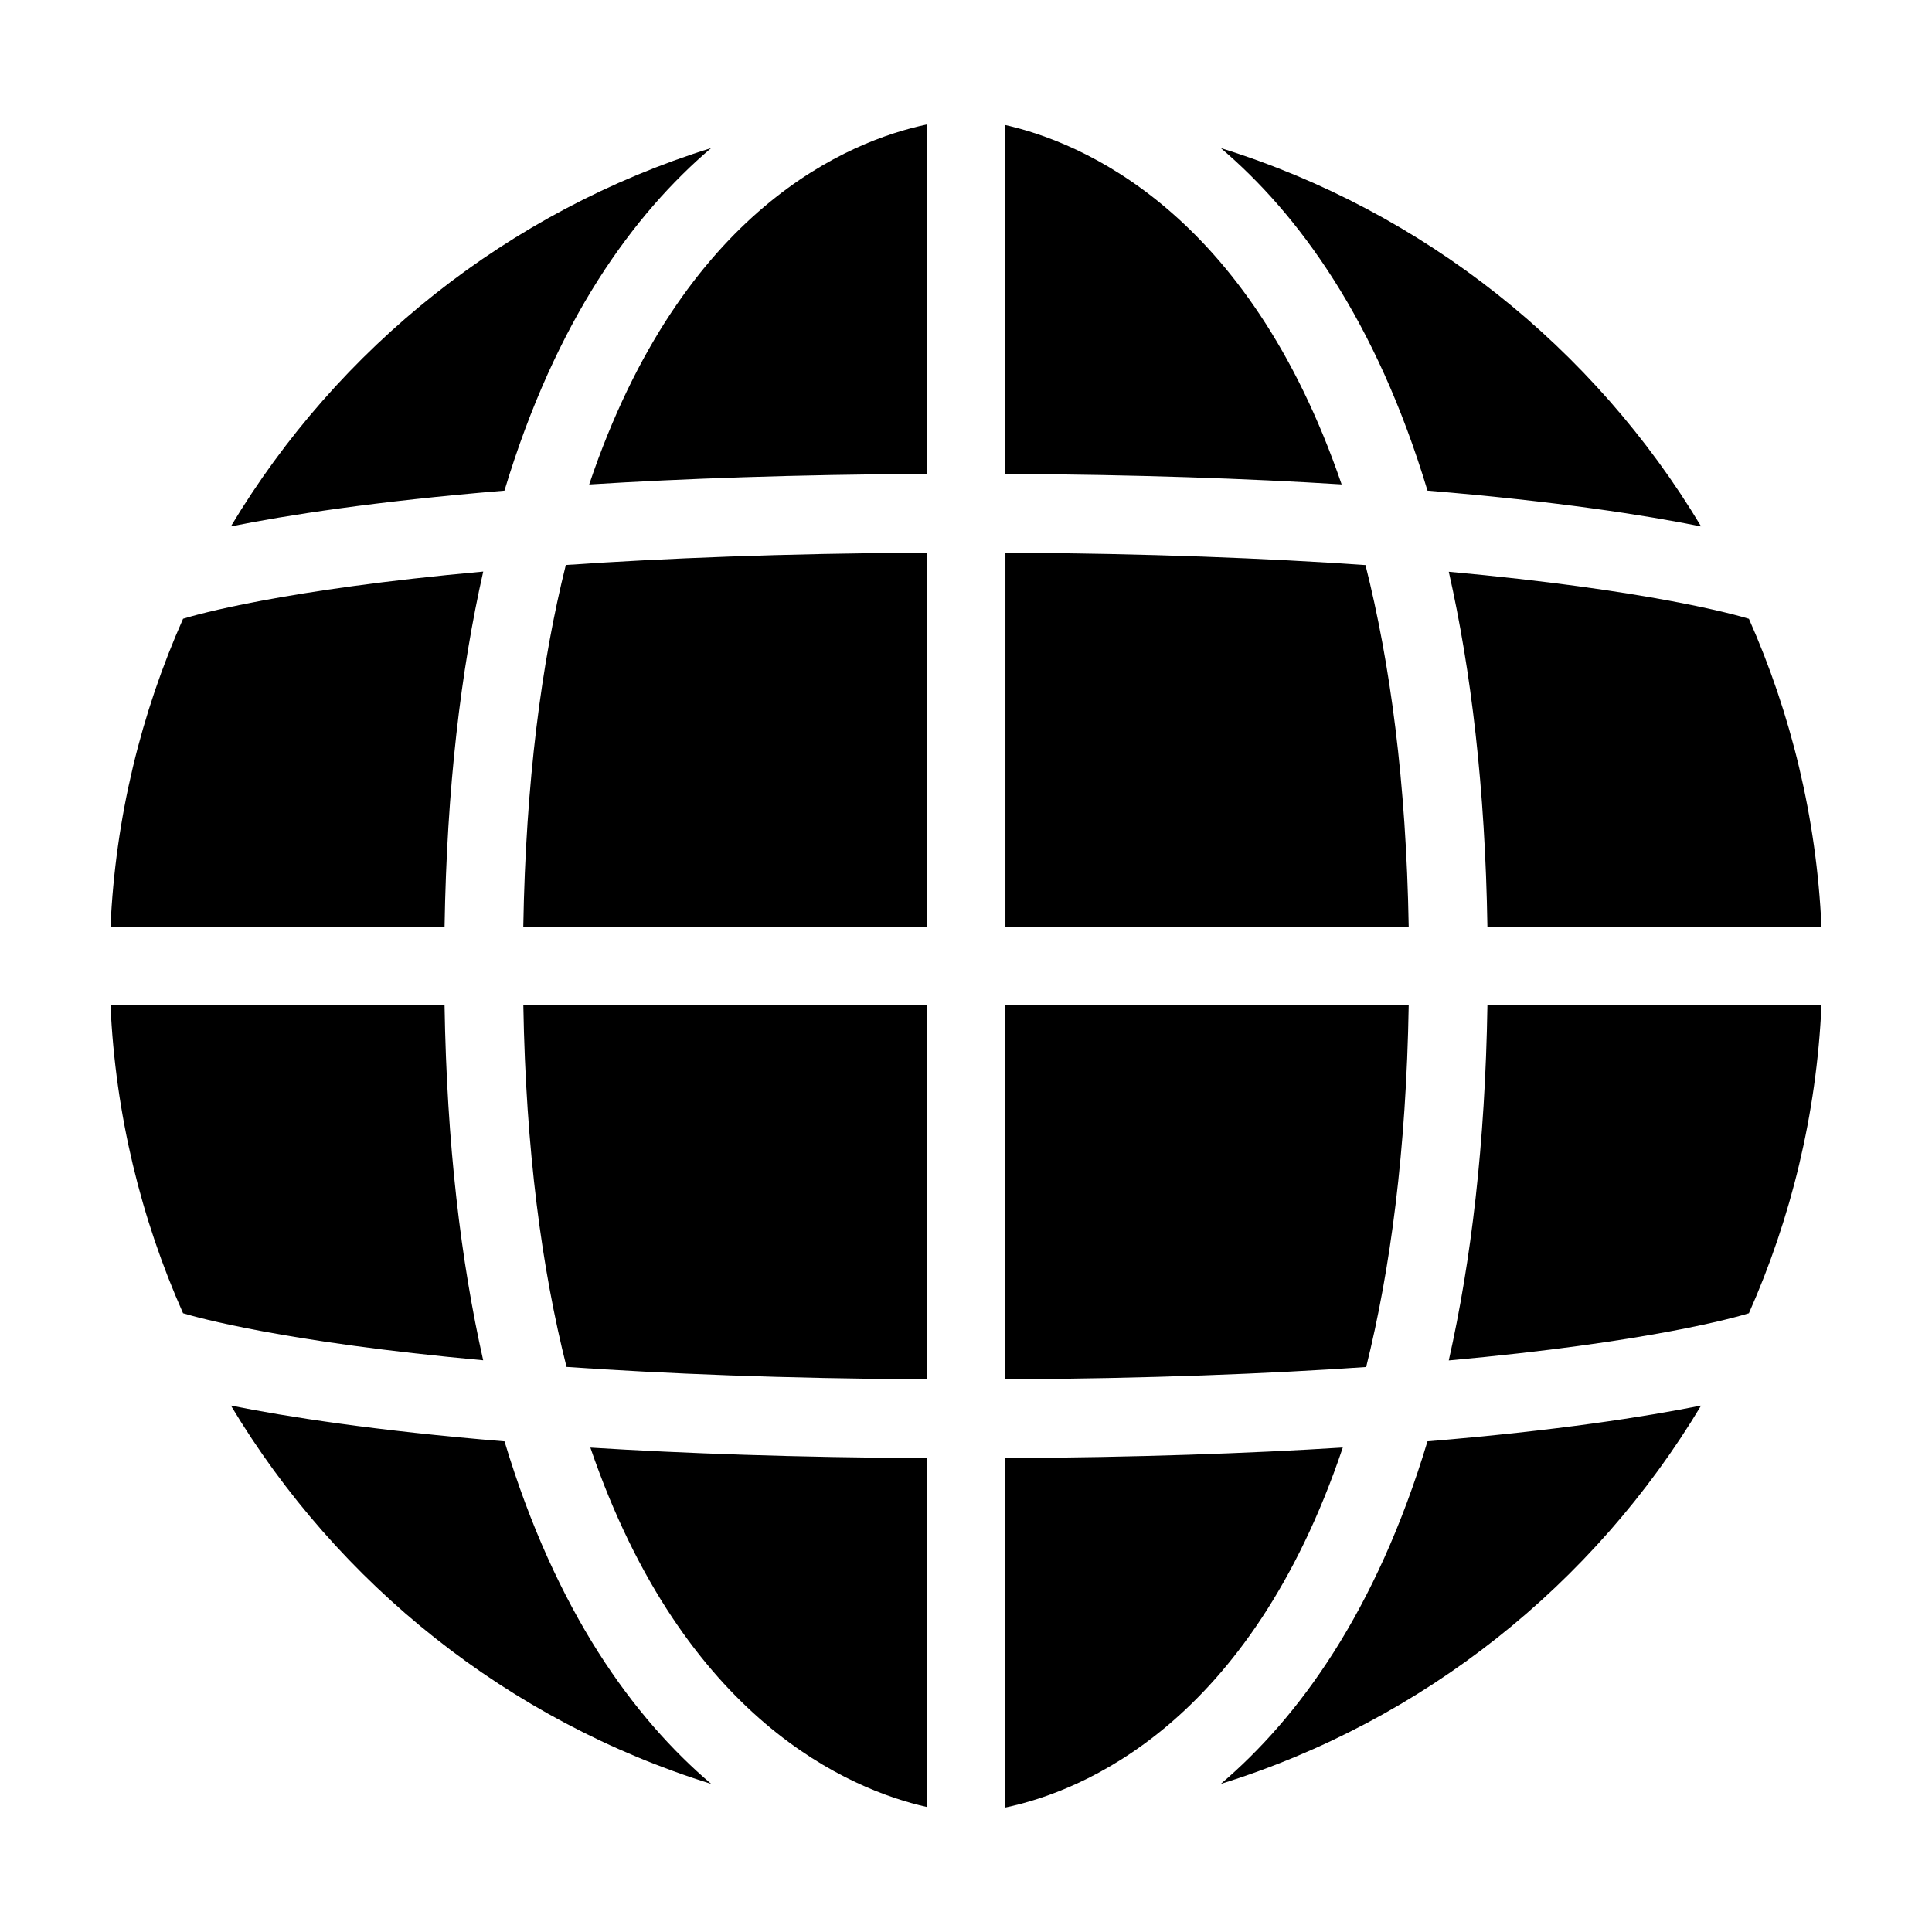
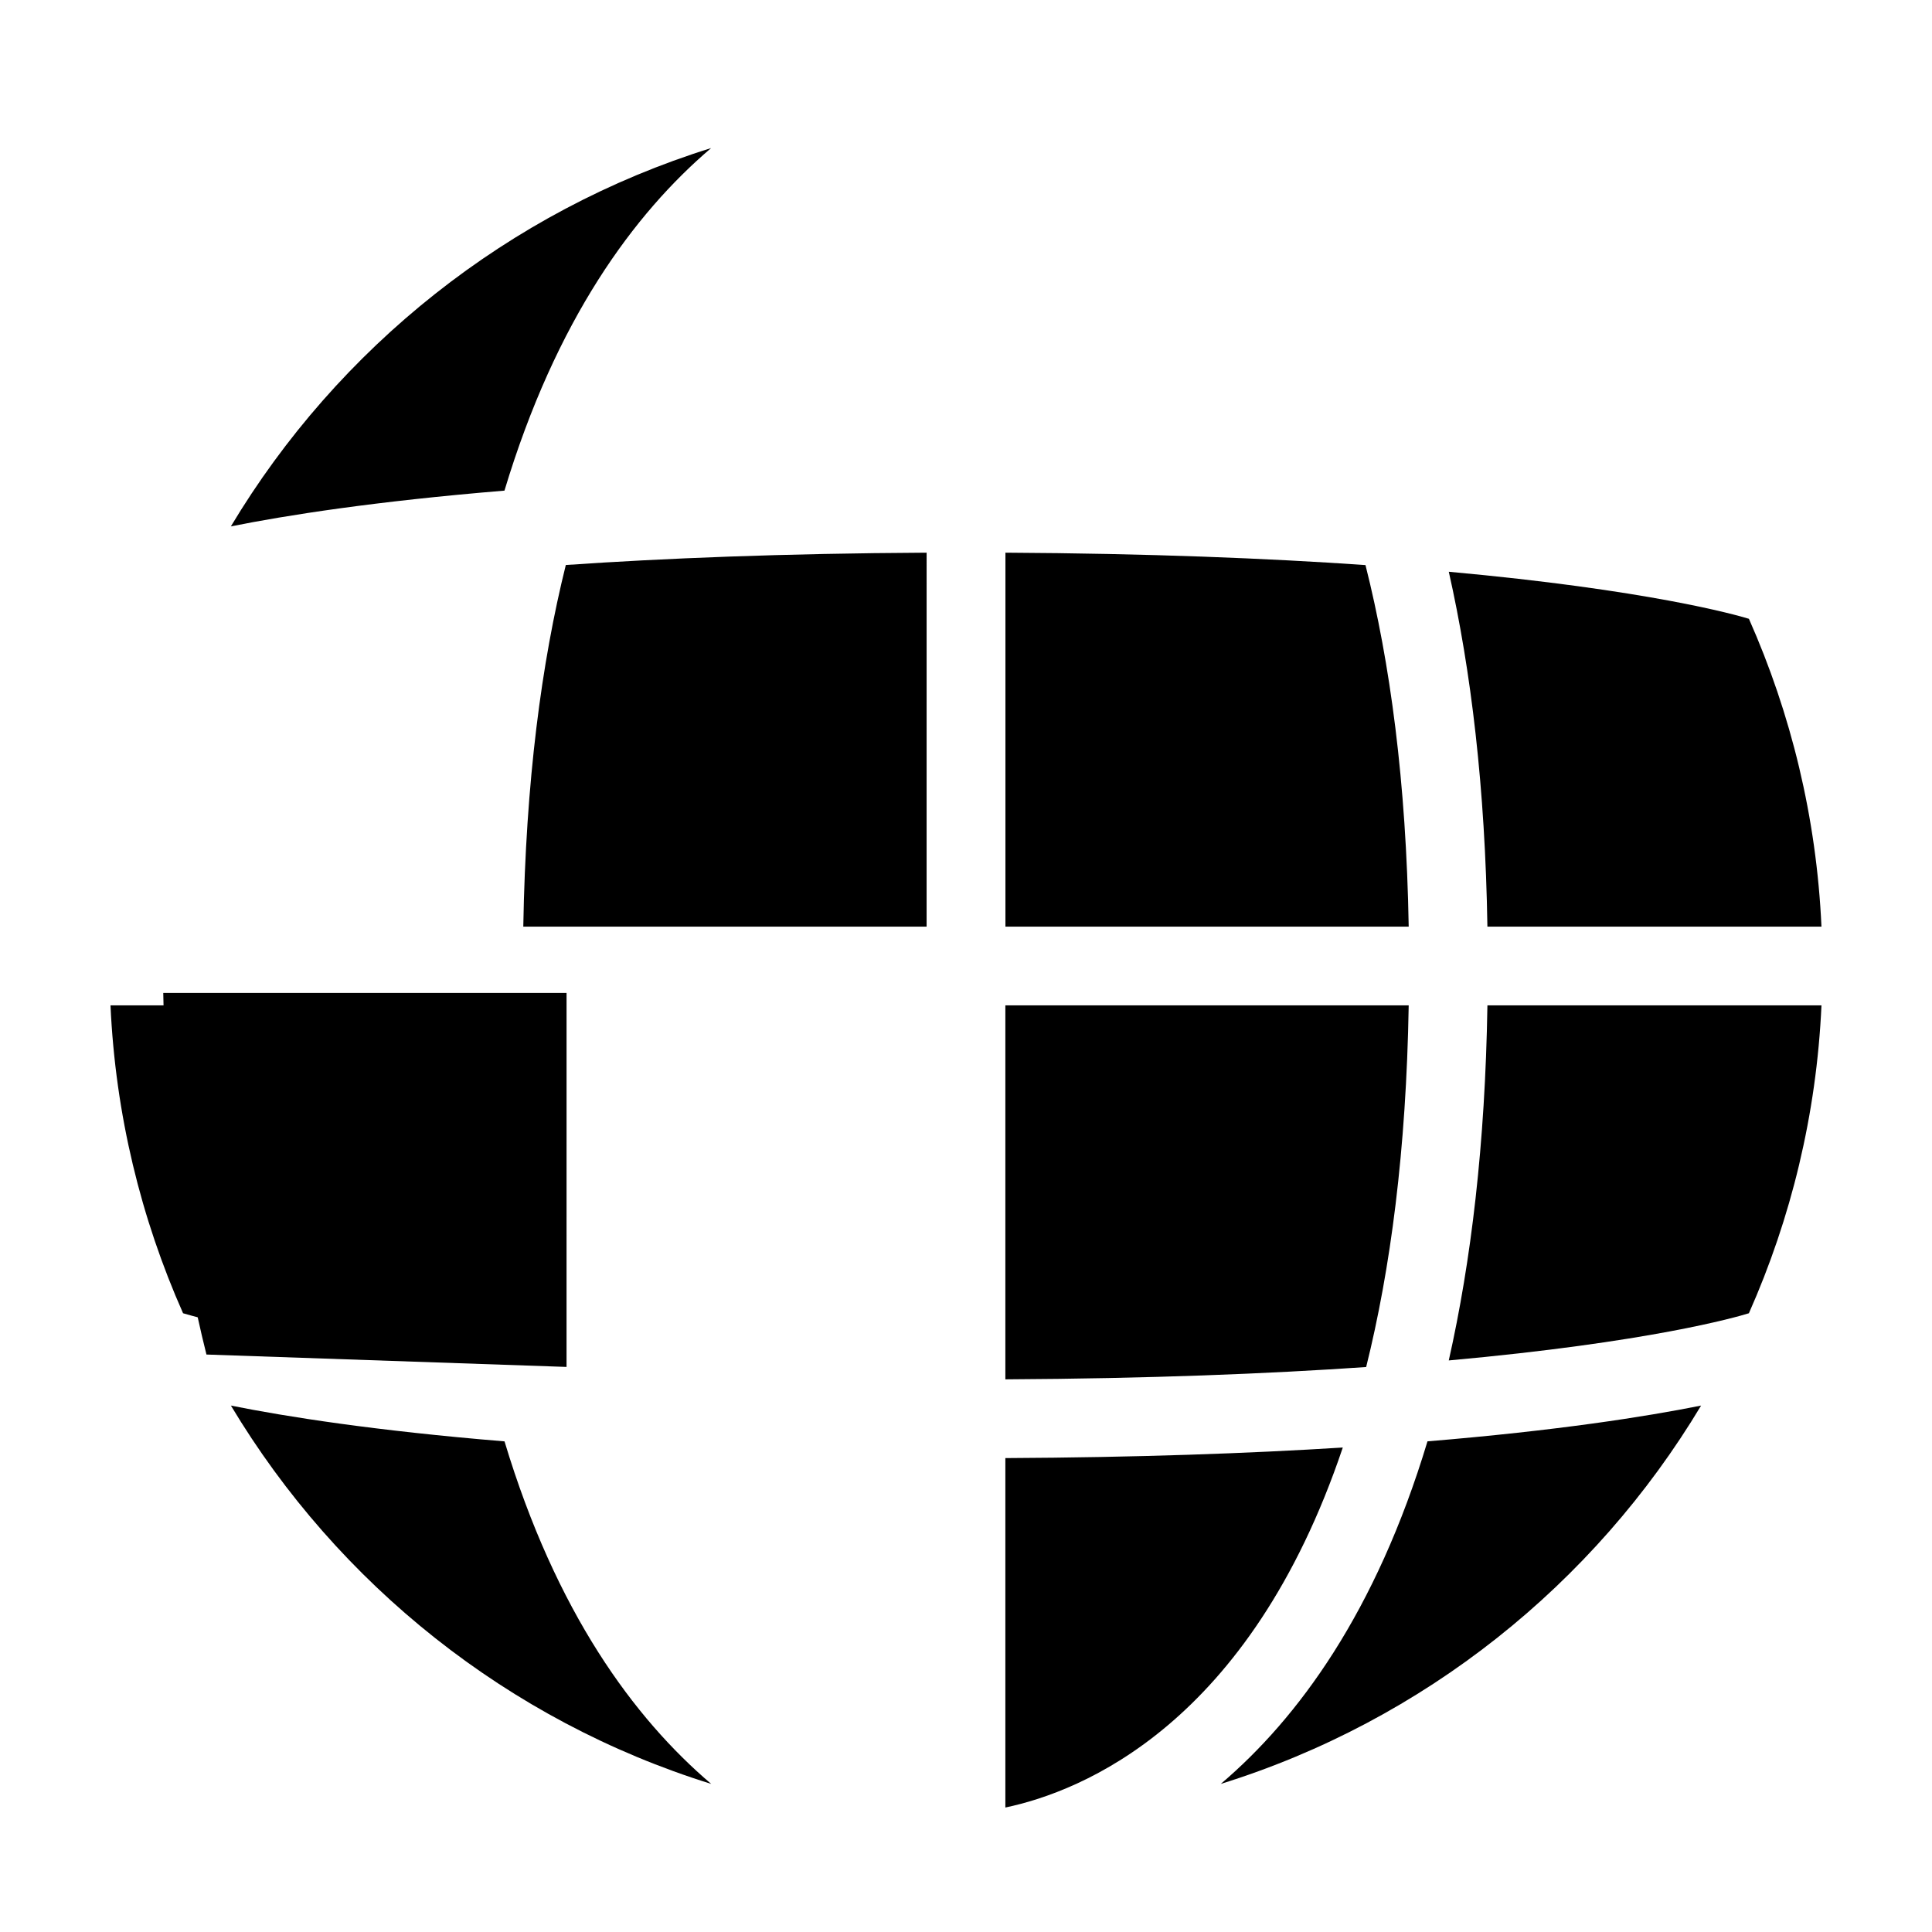
<svg xmlns="http://www.w3.org/2000/svg" fill="#000000" width="800px" height="800px" version="1.1" viewBox="144 144 512 512">
  <g>
-     <path d="m294.14 506.25c25.922 1.797 57.5 3.082 95.426 3.285l0.004-99.109h-106.88c0.652 38.449 4.922 69.957 11.449 95.824z" />
+     <path d="m294.14 506.25l0.004-99.109h-106.88c0.652 38.449 4.922 69.957 11.449 95.824z" />
    <path d="m410.44 389.57h106.88c-0.66-38.441-4.922-69.949-11.453-95.82-25.922-1.797-57.496-3.082-95.418-3.285v99.105z" />
-     <path d="m300.14 272.39c24.898-1.559 54.547-2.621 89.426-2.801l0.004-92.594c-20.297 4.281-64.688 22.008-89.43 95.395z" />
-     <path d="m410.43 177.14v92.453c34.742 0.18 64.285 1.234 89.117 2.781-24.836-72.535-69.027-90.699-89.117-95.234z" />
    <path d="m527.94 504.53c53.137-4.812 76.18-11.461 79.535-12.504 11.156-25.133 17.926-52.648 19.234-81.598h-88.527c-0.59 36.852-4.344 67.914-10.242 94.102z" />
-     <path d="m522.3 274.02c34.531 2.852 57.867 6.551 72.512 9.488-28.387-47.367-73.543-83.543-127.28-100.26 20.477 17.422 41.113 45.469 54.77 90.773z" />
    <path d="m538.18 389.57h88.527c-1.309-28.945-8.082-56.457-19.227-81.582-3.477-1.062-26.777-7.664-79.535-12.469 5.902 26.172 9.645 57.227 10.234 94.051z" />
    <path d="m282.68 389.57h106.88l0.004-99.105c-38.074 0.203-69.695 1.477-95.617 3.266-6.438 25.867-10.621 57.387-11.27 95.84z" />
    <path d="m261.81 410.43h-88.527c1.309 28.949 8.074 56.453 19.23 81.594 3.379 1.02 26.676 7.648 79.535 12.465-5.898-26.18-9.645-57.23-10.238-94.059z" />
-     <path d="m389.57 622.86v-92.449c-34.738-0.176-64.281-1.23-89.117-2.781 24.84 72.535 69.035 90.699 89.117 95.23z" />
    <path d="m277.7 525.98c-34.531-2.848-57.867-6.555-72.508-9.488 28.391 47.363 73.543 83.543 127.28 100.26-20.473-17.426-41.113-45.465-54.77-90.773z" />
    <path d="m467.53 616.75c53.734-16.715 98.895-52.891 127.28-100.26-14.629 2.926-37.973 6.621-72.512 9.48-13.656 45.309-34.297 73.359-54.77 90.777z" />
-     <path d="m272.06 295.47c-53.133 4.805-76.184 11.461-79.543 12.504-11.16 25.129-17.926 52.645-19.234 81.594h88.531c0.59-36.844 4.34-67.91 10.246-94.098z" />
    <path d="m410.43 530.41v92.605c20.258-4.266 64.68-21.973 89.426-95.406-24.891 1.562-54.539 2.625-89.426 2.801z" />
    <path d="m332.46 183.24c-53.734 16.723-98.887 52.895-127.28 100.26 14.637-2.934 37.973-6.625 72.508-9.48 13.66-45.305 34.309-73.359 54.77-90.781z" />
    <path d="m517.32 410.43h-106.89v99.109c38.078-0.203 69.695-1.477 95.617-3.266 6.441-25.867 10.629-57.387 11.273-95.844z" />
  </g>
</svg>